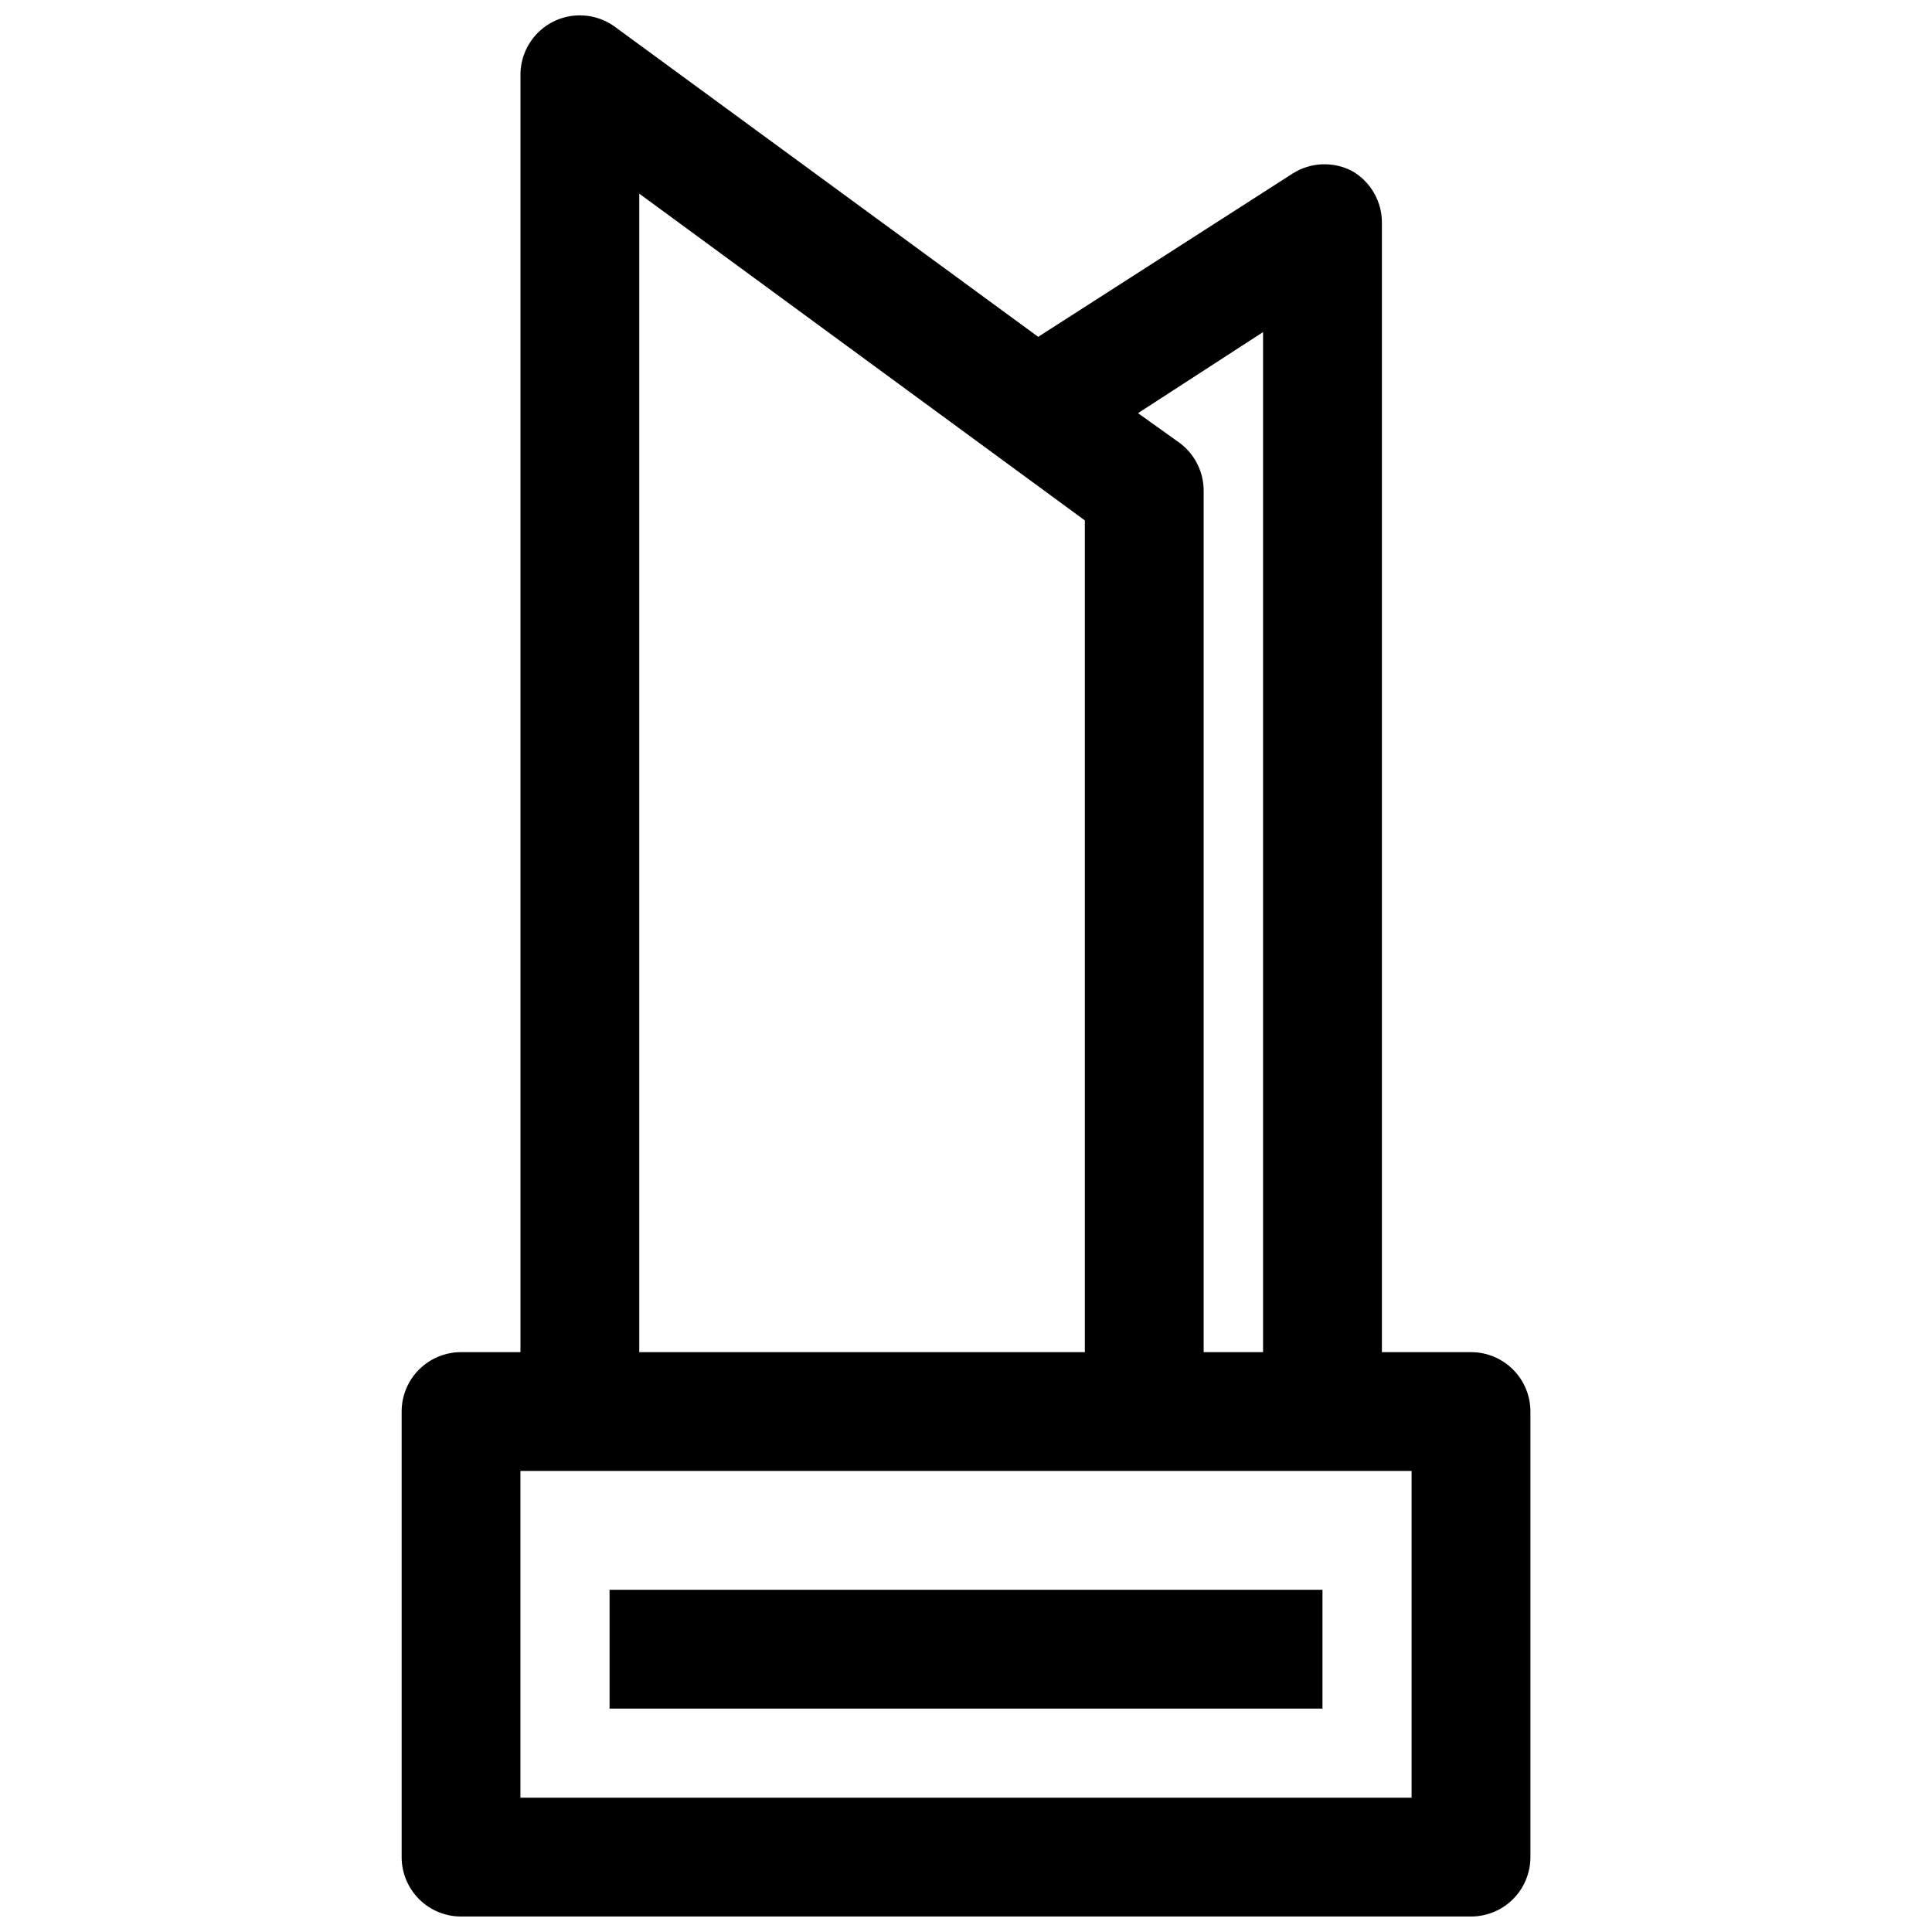
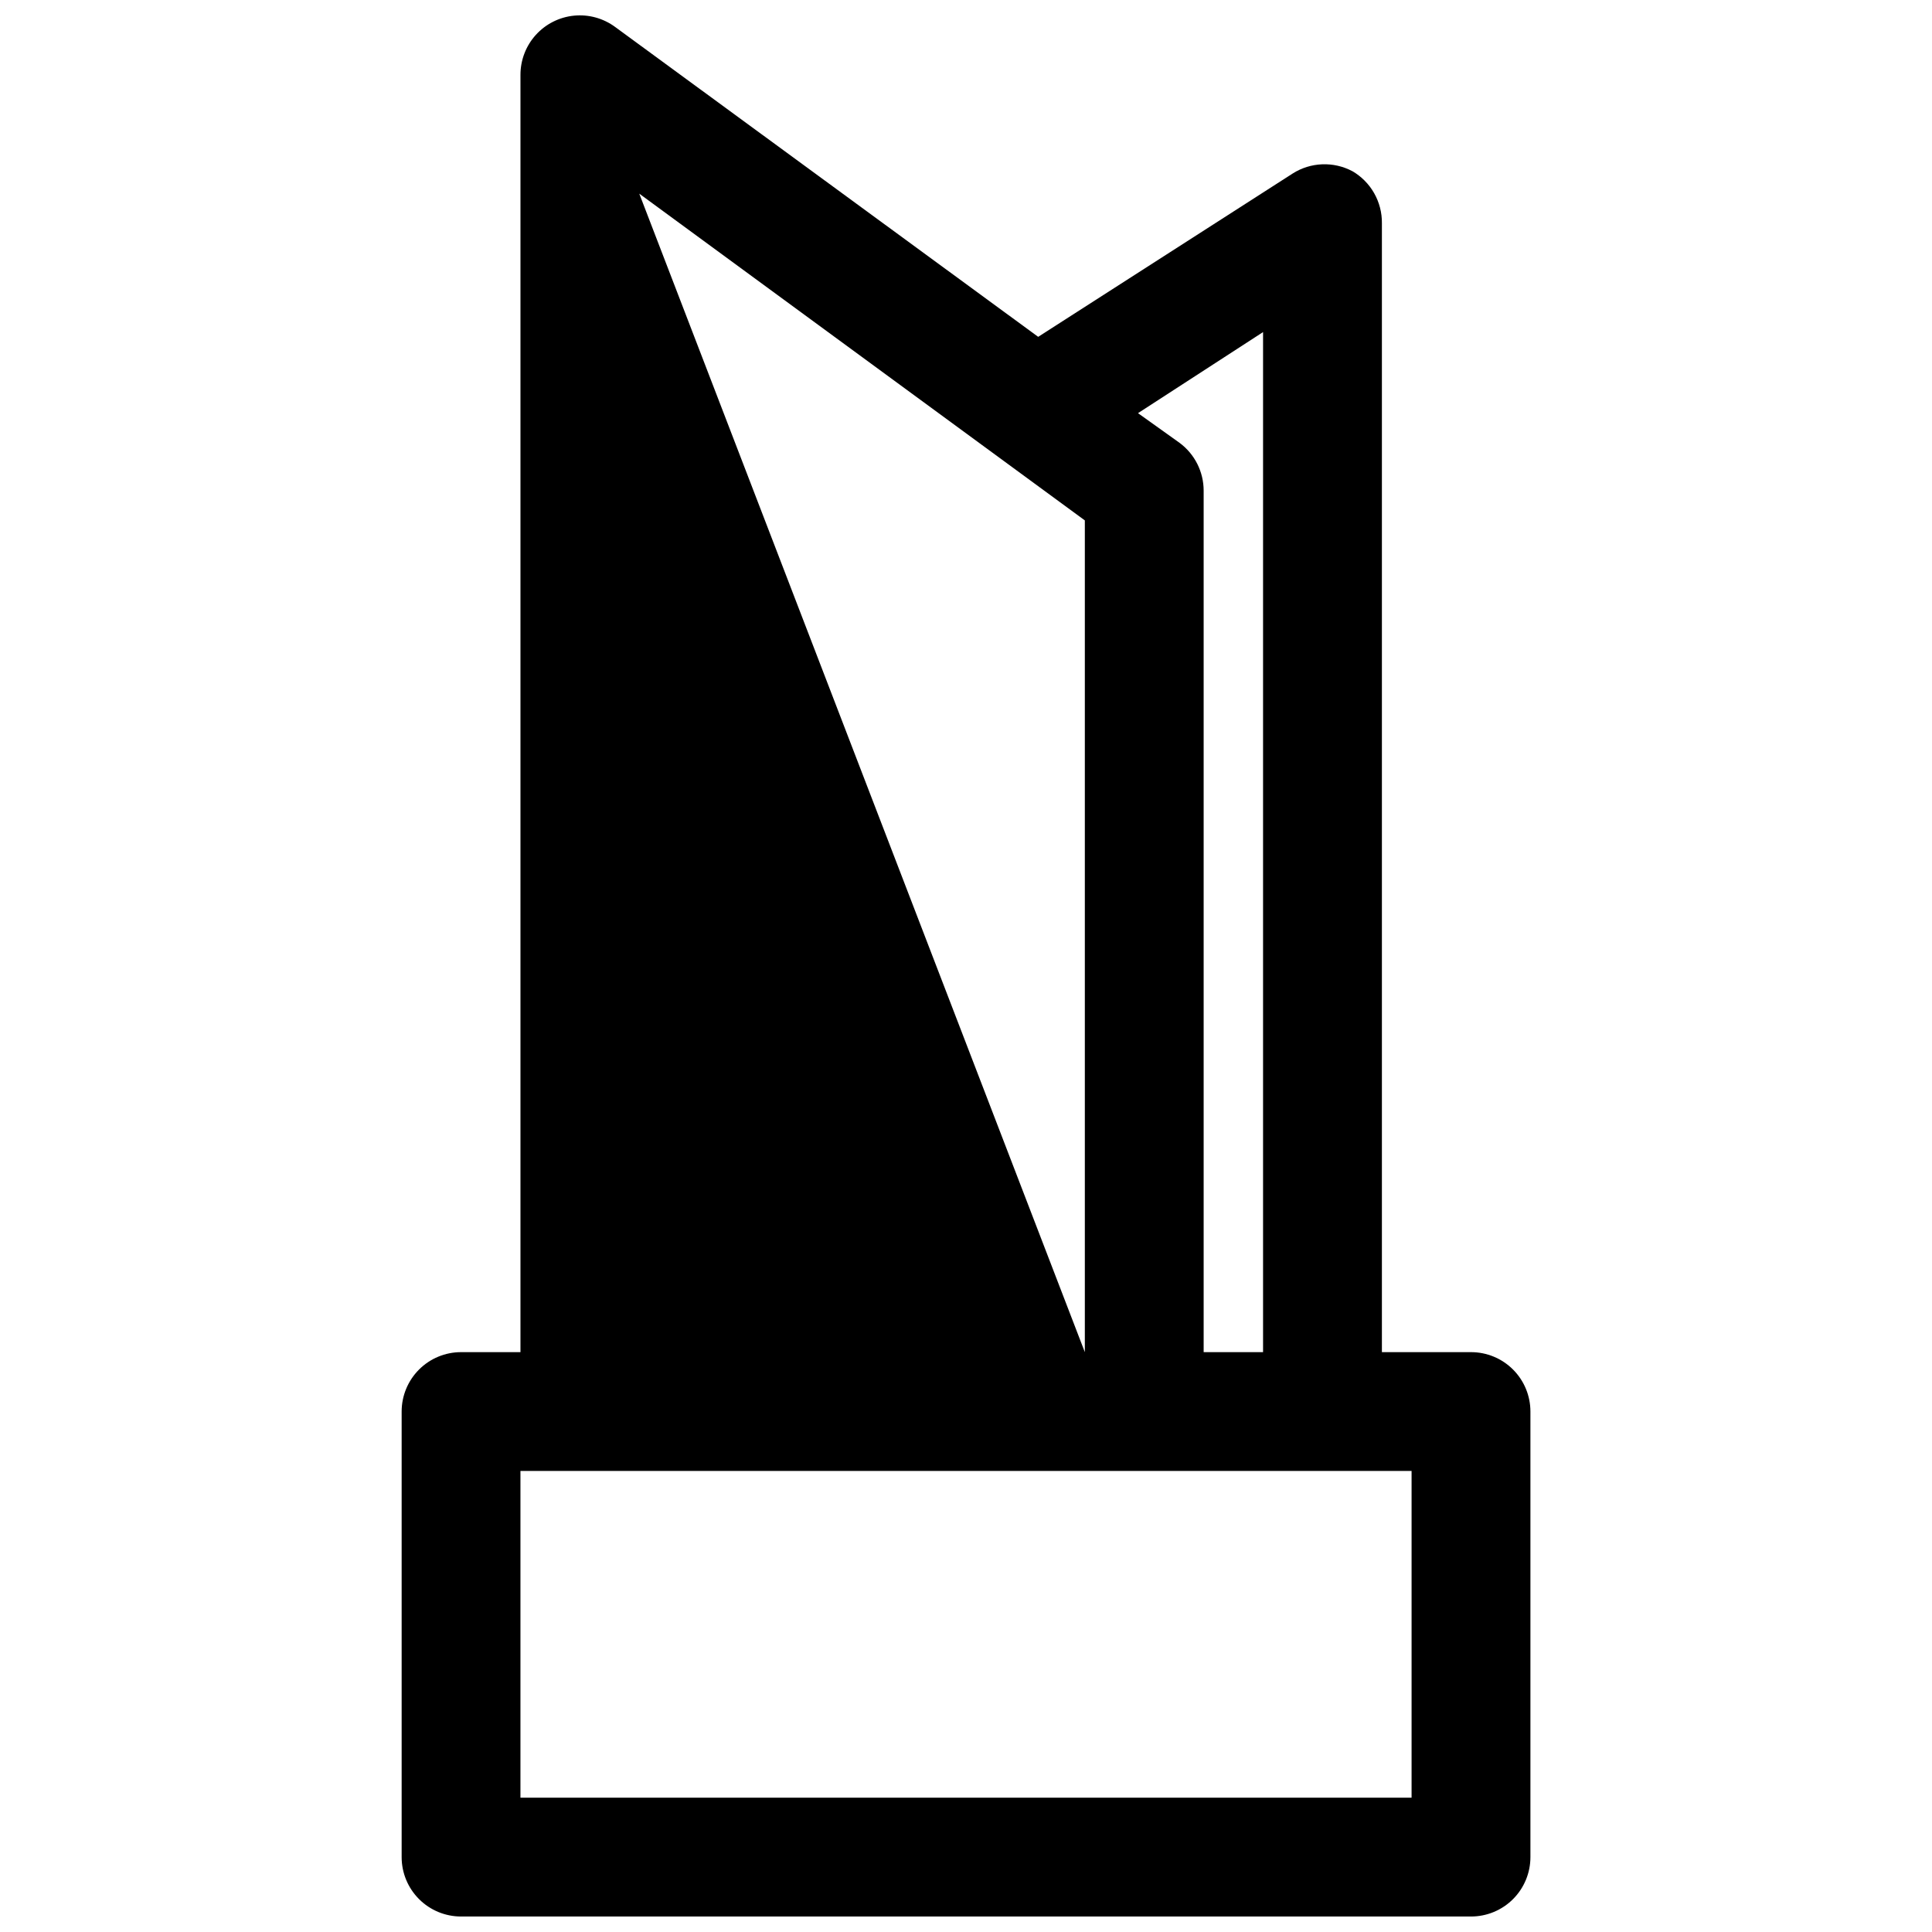
<svg xmlns="http://www.w3.org/2000/svg" width="800px" height="800px" version="1.1" viewBox="144 144 512 512">
  <defs>
    <clipPath id="a">
      <path d="m250 148.09h300v503.81h-300z" />
    </clipPath>
  </defs>
  <g clip-path="url(#a)">
-     <path d="m502.34 189.34c-2.449-1.289-5.195-1.906-7.957-1.797-2.766 0.109-5.449 0.945-7.789 2.426l-67.465 43.297-112.09-82.105c-3.144-2.324-7.039-3.398-10.93-3.012-3.887 0.387-7.496 2.207-10.117 5.106-2.621 2.898-4.07 6.672-4.066 10.578v338.5h-15.742c-4.176 0-8.184 1.656-11.133 4.609-2.953 2.953-4.613 6.957-4.613 11.133v118.08c0 4.176 1.66 8.18 4.613 11.133 2.949 2.953 6.957 4.609 11.133 4.609h267.65c4.176 0 8.18-1.656 11.133-4.609s4.609-6.957 4.609-11.133v-118.08c0-4.176-1.656-8.18-4.609-11.133-2.953-2.953-6.957-4.609-11.133-4.609h-23.617v-299.14c0.039-2.801-0.672-5.562-2.055-8-1.383-2.434-3.391-4.457-5.816-5.856zm-23.617 42.668v270.32h-15.742v-228.29c0.004-4.996-2.363-9.703-6.379-12.676l-11.02-7.871zm-165.31-36.688 118.08 86.594v220.42h-118.08zm204.67 338.5v86.59h-236.16v-86.59z" />
+     <path d="m502.34 189.34c-2.449-1.289-5.195-1.906-7.957-1.797-2.766 0.109-5.449 0.945-7.789 2.426l-67.465 43.297-112.09-82.105c-3.144-2.324-7.039-3.398-10.93-3.012-3.887 0.387-7.496 2.207-10.117 5.106-2.621 2.898-4.07 6.672-4.066 10.578v338.5h-15.742c-4.176 0-8.184 1.656-11.133 4.609-2.953 2.953-4.613 6.957-4.613 11.133v118.08c0 4.176 1.66 8.18 4.613 11.133 2.949 2.953 6.957 4.609 11.133 4.609h267.65c4.176 0 8.18-1.656 11.133-4.609s4.609-6.957 4.609-11.133v-118.08c0-4.176-1.656-8.18-4.609-11.133-2.953-2.953-6.957-4.609-11.133-4.609h-23.617v-299.14c0.039-2.801-0.672-5.562-2.055-8-1.383-2.434-3.391-4.457-5.816-5.856zm-23.617 42.668v270.32h-15.742v-228.29c0.004-4.996-2.363-9.703-6.379-12.676l-11.02-7.871zm-165.31-36.688 118.08 86.594v220.42zm204.67 338.5v86.59h-236.16v-86.59z" />
  </g>
-   <path d="m305.54 565.31h188.93v31.488h-188.93z" />
</svg>